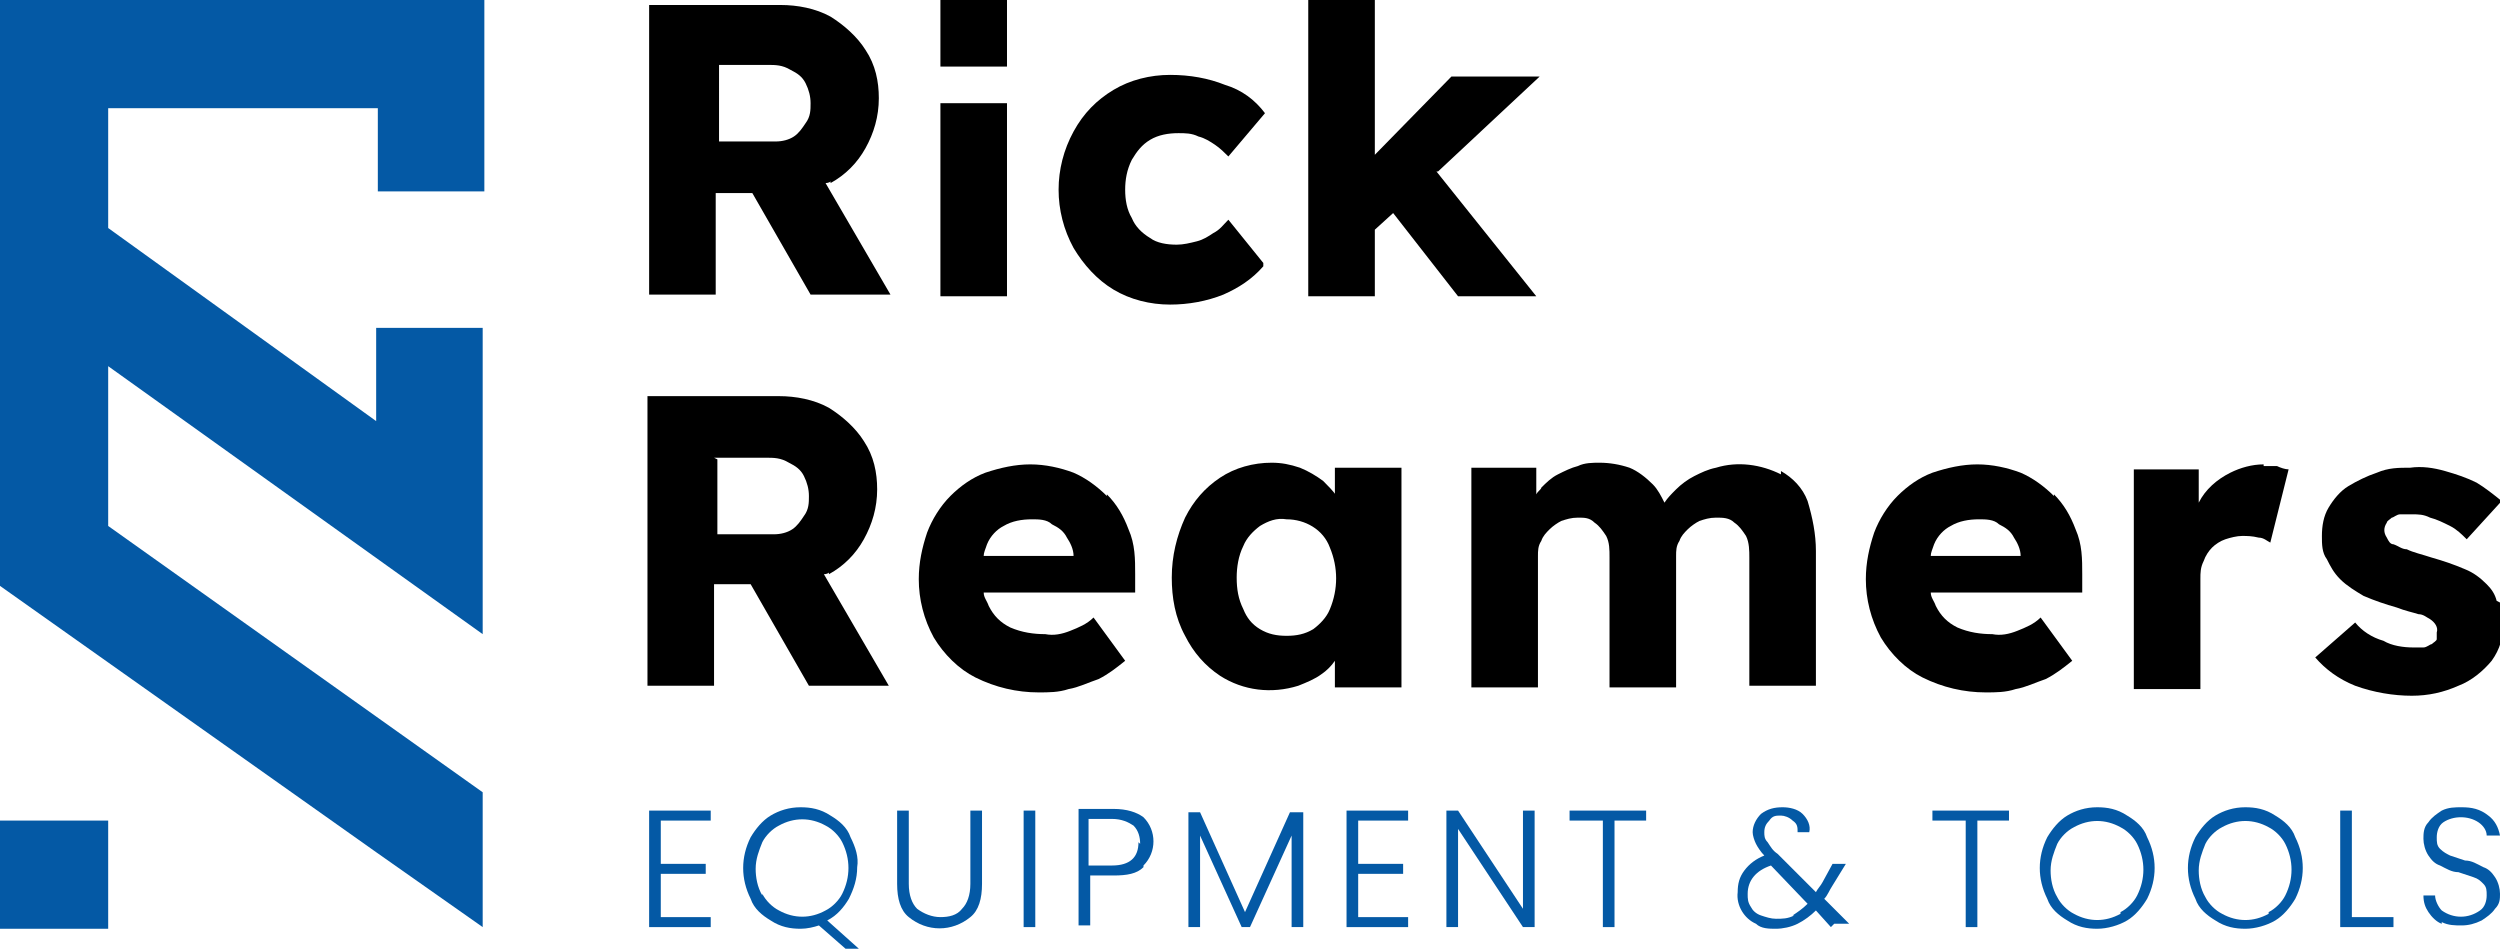
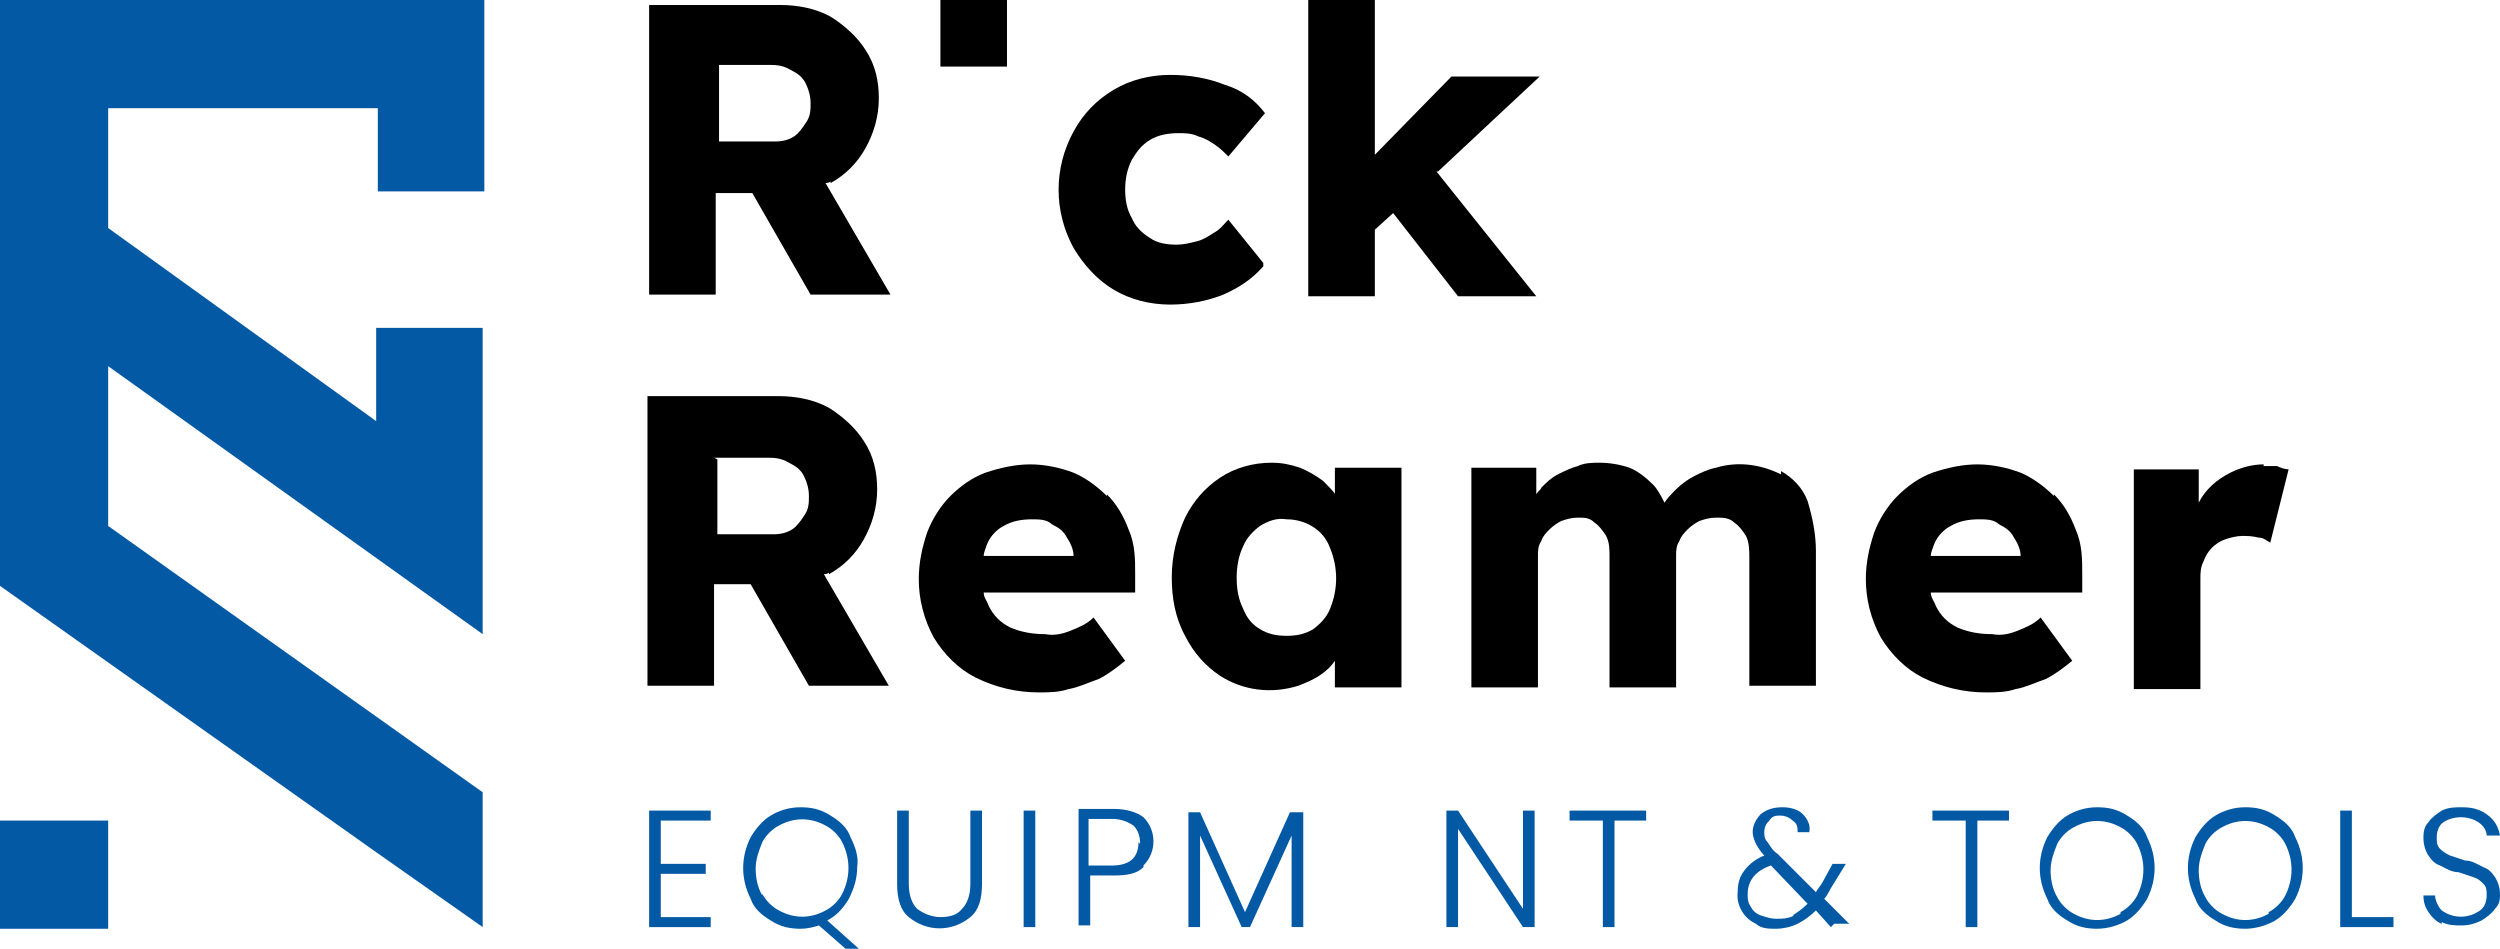
<svg xmlns="http://www.w3.org/2000/svg" id="Laag_1" viewBox="0 0 150.2 57">
  <defs>
    <style>      .st0 {        fill: #0459a5;      }    </style>
  </defs>
  <g id="Rick_Reamers_RGB">
    <g id="Layer_1">
      <g id="Group_16">
        <path id="Path_39" d="M49.9,11c.9-.5,1.6-1.2,2.1-2.1.5-.9.8-1.9.8-3,0-1-.2-2-.8-2.9-.5-.8-1.3-1.5-2.1-2-.9-.5-2-.7-3-.7h-7.9v17.4h4v-6.1h2.2l3.5,6.1h4.8l-3.9-6.7c0,0,.2,0,.3-.1h0ZM43,3.9h3.1c.5,0,.9,0,1.4.3.4.2.7.4.9.8.2.4.3.8.3,1.2,0,.4,0,.8-.3,1.2-.2.3-.4.6-.7.8-.3.2-.7.3-1.1.3h-3.4V3.9h0Z" />
        <rect id="Rectangle_11" x="56.5" y="0" width="4" height="4" />
-         <rect id="Rectangle_12" x="56.5" y="6.2" width="4" height="11.6" />
        <path id="Path_40" d="M75.9,15.8l-2.1-2.6c-.3.3-.5.6-.9.8-.3.2-.6.4-1,.5-.4.1-.8.2-1.2.2-.6,0-1.2-.1-1.6-.4-.5-.3-.9-.7-1.1-1.2-.3-.5-.4-1.1-.4-1.7,0-.6.1-1.2.4-1.8.3-.5.6-.9,1.1-1.2.5-.3,1.1-.4,1.7-.4.4,0,.8,0,1.2.2.4.1.7.3,1,.5.3.2.6.5.8.7l2.2-2.6c-.6-.8-1.4-1.4-2.4-1.7-1-.4-2.1-.6-3.3-.6-1.2,0-2.4.3-3.4.9-1,.6-1.8,1.4-2.4,2.5-.6,1.1-.9,2.3-.9,3.5,0,1.2.3,2.4.9,3.5.6,1,1.4,1.9,2.4,2.5,1,.6,2.2.9,3.4.9,1.1,0,2.2-.2,3.2-.6.9-.4,1.7-.9,2.4-1.7h0Z" />
        <path id="Path_41" d="M86.4,10.3l6.1-5.7h-5.3l-4.6,4.7V0h-4v17.8h4v-4l1.1-1,3.9,5h4.7l-6-7.5Z" />
        <path id="Path_42" d="M49.8,34.5c.9-.5,1.6-1.2,2.1-2.1.5-.9.8-1.9.8-3,0-1-.2-2-.8-2.9-.5-.8-1.3-1.5-2.1-2-.9-.5-2-.7-3-.7h-7.9v17.4h4v-6.1h2.2l3.5,6.1h4.8l-3.9-6.7c0,0,.2,0,.3-.1h0ZM42.9,27.5h3.1c.5,0,.9,0,1.4.3.4.2.7.4.9.8.2.4.3.8.3,1.2,0,.4,0,.8-.3,1.2-.2.3-.4.6-.7.8-.3.2-.7.3-1.1.3h-3.4v-4.5h0Z" />
        <path id="Path_43" d="M66.5,29.8c-.6-.6-1.3-1.1-2-1.4-.8-.3-1.7-.5-2.6-.5-.9,0-1.8.2-2.7.5-.8.3-1.5.8-2.1,1.4-.6.6-1.1,1.4-1.4,2.2-.3.9-.5,1.8-.5,2.8,0,1.2.3,2.4.9,3.5.6,1,1.5,1.9,2.5,2.4,1.2.6,2.5.9,3.8.9.6,0,1.2,0,1.8-.2.6-.1,1.2-.4,1.8-.6.6-.3,1.1-.7,1.6-1.1l-1.9-2.6c-.4.4-.9.6-1.4.8-.5.2-1,.3-1.5.2-.7,0-1.4-.1-2.1-.4-.6-.3-1-.7-1.3-1.3-.1-.3-.3-.5-.3-.8h9.1v-1.1c0-.9,0-1.8-.4-2.7-.3-.8-.7-1.5-1.3-2.1h0ZM59.3,32.7c.2-.5.6-.9,1-1.1.5-.3,1.1-.4,1.7-.4.4,0,.9,0,1.2.3.4.2.7.4.9.8.2.3.4.7.4,1.1h0s-5.4,0-5.4,0c0-.2.1-.4.2-.7h0Z" />
        <path id="Path_44" d="M80.3,29.8c-.2-.3-.5-.6-.8-.9-.4-.3-.9-.6-1.4-.8-.6-.2-1.1-.3-1.7-.3-1.1,0-2.2.3-3.1.9-.9.6-1.6,1.4-2.1,2.4-.5,1.1-.8,2.3-.8,3.6,0,1.2.2,2.4.8,3.5.5,1,1.2,1.8,2.1,2.4,1.4.9,3.1,1.1,4.7.6.5-.2,1-.4,1.4-.7.3-.2.6-.5.8-.8v1.6h4v-13.2h-4v1.6h0ZM78.9,37.8c-.5.3-1,.4-1.6.4-.6,0-1.1-.1-1.6-.4-.5-.3-.8-.7-1-1.2-.3-.6-.4-1.2-.4-1.9,0-.6.1-1.3.4-1.9.2-.5.6-.9,1-1.2.5-.3,1-.5,1.6-.4,1.1,0,2.2.6,2.6,1.7.5,1.2.5,2.5,0,3.7-.2.5-.6.9-1,1.2h0Z" />
        <path id="Path_45" d="M107,28.5c-1.2-.6-2.6-.8-3.9-.4-.5.1-.9.3-1.3.5-.4.2-.8.5-1.1.8-.3.3-.5.5-.7.8-.2-.4-.4-.8-.7-1.1-.4-.4-.9-.8-1.4-1-.6-.2-1.2-.3-1.8-.3-.4,0-.9,0-1.3.2-.4.1-.8.3-1.2.5-.4.2-.7.5-1,.8,0,.1-.2.2-.3.4v-1.6h-3.9v13.2h4v-7.9c0-.3,0-.6.2-.9.1-.3.3-.5.5-.7.2-.2.5-.4.7-.5.3-.1.6-.2,1-.2.4,0,.7,0,1,.3.3.2.5.5.7.8.2.4.2.8.2,1.3v7.8h4v-7.9c0-.3,0-.6.2-.9.1-.3.3-.5.5-.7.2-.2.5-.4.7-.5.3-.1.6-.2,1-.2.4,0,.8,0,1.1.3.3.2.5.5.7.8.2.4.2.9.2,1.3v7.7h4v-8.1c0-1-.2-2-.5-3-.3-.8-.9-1.4-1.6-1.8h0Z" />
        <path id="Path_46" d="M123.4,29.8c-.6-.6-1.3-1.1-2-1.4-.8-.3-1.7-.5-2.6-.5-.9,0-1.8.2-2.7.5-.8.3-1.5.8-2.1,1.4-.6.6-1.1,1.4-1.4,2.2-.3.9-.5,1.8-.5,2.8,0,1.2.3,2.4.9,3.5.6,1,1.5,1.9,2.5,2.4,1.2.6,2.5.9,3.8.9.6,0,1.2,0,1.8-.2.6-.1,1.2-.4,1.8-.6.6-.3,1.1-.7,1.6-1.1l-1.9-2.6c-.4.4-.9.6-1.4.8-.5.2-1,.3-1.5.2-.7,0-1.4-.1-2.1-.4-.6-.3-1-.7-1.3-1.3-.1-.3-.3-.5-.3-.8h9.1v-1.1c0-.9,0-1.8-.4-2.7-.3-.8-.7-1.5-1.3-2.1h0ZM116.2,32.7c.2-.5.6-.9,1-1.1.5-.3,1.1-.4,1.7-.4.4,0,.9,0,1.2.3.4.2.7.4.9.8.2.3.4.7.4,1.1h0s-5.4,0-5.4,0c0-.2.1-.4.2-.7h0Z" />
        <path id="Path_47" d="M136,27.9c-.7,0-1.4.2-2,.5-.8.4-1.5,1-1.9,1.8v-2h-3.9v13.2h4v-6.6c0-.4,0-.7.2-1.1.1-.3.3-.6.5-.8.2-.2.5-.4.8-.5.3-.1.7-.2,1-.2.3,0,.6,0,1,.1.3,0,.5.2.7.3l1.1-4.4c-.2,0-.5-.1-.7-.2-.3,0-.6,0-.8,0h0Z" />
-         <path id="Path_48" d="M150,36.1c-.1-.4-.3-.7-.6-1-.4-.4-.8-.7-1.3-.9-.7-.3-1.3-.5-2-.7-.6-.2-1.1-.3-1.5-.5-.3,0-.5-.2-.8-.3-.2,0-.3-.2-.4-.4-.2-.3-.2-.6,0-.9,0-.1.2-.2.3-.3.1,0,.3-.2.5-.2.2,0,.4,0,.7,0,.4,0,.7,0,1.1.2.4.1.8.3,1.2.5.4.2.7.5,1,.8l2.1-2.3c-.5-.4-1-.8-1.5-1.1-.6-.3-1.2-.5-1.9-.7-.7-.2-1.4-.3-2.1-.2-.7,0-1.3,0-2,.3-.6.2-1.2.5-1.7.8-.5.3-.9.8-1.2,1.3-.3.5-.4,1.1-.4,1.7,0,.5,0,1,.3,1.4.2.4.4.8.8,1.2.4.4.9.7,1.4,1,.7.3,1.3.5,2,.7.5.2,1,.3,1.3.4.3,0,.5.2.7.3.3.2.5.5.4.8,0,.2,0,.3,0,.4,0,.1-.2.2-.3.3-.1,0-.3.2-.5.2-.2,0-.4,0-.6,0-.6,0-1.3-.1-1.8-.4-.7-.2-1.3-.6-1.7-1.1l-2.4,2.1c.6.7,1.4,1.3,2.4,1.7,1.1.4,2.3.6,3.4.6,1,0,1.9-.2,2.8-.6.8-.3,1.5-.9,2-1.5.5-.7.7-1.4.7-2.3,0-.4,0-.8-.2-1.2h0Z" />
      </g>
      <g id="Group_17">
        <path id="Path_49" class="st0" d="M39.7,49.3v2.6h2.7v.6h-2.7v2.6h3v.6h-3.7v-7h3.7v.6h-3Z" />
        <path id="Path_50" class="st0" d="M50.8,57l-1.6-1.4c-.3.1-.7.2-1.1.2-.6,0-1.2-.1-1.8-.5-.5-.3-1-.7-1.2-1.3-.6-1.2-.6-2.5,0-3.7.3-.5.7-1,1.2-1.3.5-.3,1.1-.5,1.8-.5.6,0,1.2.1,1.8.5.5.3,1,.7,1.2,1.3.3.6.5,1.2.4,1.8,0,.7-.2,1.3-.5,1.9-.3.5-.7,1-1.3,1.3l1.9,1.7h-.9ZM45.8,53.7c.2.4.6.8,1,1,.9.5,1.9.5,2.8,0,.4-.2.8-.6,1-1,.5-1,.5-2.1,0-3.1-.2-.4-.6-.8-1-1-.9-.5-1.9-.5-2.8,0-.4.2-.8.6-1,1-.2.5-.4,1-.4,1.6,0,.5.1,1.1.4,1.6h0Z" />
        <path id="Path_51" class="st0" d="M54.6,48.7v4.4c0,.7.2,1.2.5,1.5.4.3.9.5,1.4.5.5,0,1-.1,1.3-.5.3-.3.5-.8.5-1.5v-4.4h.7v4.4c0,.9-.2,1.6-.7,2-1.1.9-2.6.9-3.7,0-.5-.4-.7-1.1-.7-2v-4.4h.7,0Z" />
        <path id="Path_52" class="st0" d="M62.2,48.7v7h-.7v-7h.7Z" />
        <path id="Path_53" class="st0" d="M68.7,52.1c-.4.4-1,.5-1.8.5h-1.4v3h-.7v-7h2.1c.8,0,1.4.2,1.8.5.8.8.8,2.1,0,2.9ZM68.5,50.7c0-.4-.1-.8-.4-1.1-.3-.2-.7-.4-1.3-.4h-1.4v2.8h1.4c1.1,0,1.6-.5,1.6-1.4h0Z" />
        <path id="Path_54" class="st0" d="M78.3,48.8v6.9h-.7v-5.5l-2.5,5.5h-.5l-2.5-5.5v5.5h-.7v-6.9h.7l2.7,6,2.7-6h.8,0Z" />
-         <path id="Path_55" class="st0" d="M81.6,49.3v2.6h2.7v.6h-2.7v2.6h3v.6h-3.7v-7h3.7v.6h-3Z" />
        <path id="Path_56" class="st0" d="M92.2,55.7h-.7l-3.9-5.9v5.9h-.7v-7h.7l3.9,5.9v-5.9h.7v7Z" />
        <path id="Path_57" class="st0" d="M98.9,48.7v.6h-1.9v6.4h-.7v-6.4h-2v-.6h4.6Z" />
        <path id="Path_58" class="st0" d="M110,55.7l-.9-1c-.3.3-.7.6-1.1.8-.4.2-.9.3-1.3.3-.4,0-.9,0-1.2-.3-.7-.3-1.2-1.1-1.1-1.9,0-.5.1-.9.4-1.3.3-.4.7-.7,1.2-.9-.2-.2-.4-.5-.5-.7-.1-.2-.2-.5-.2-.7,0-.4.2-.8.5-1.1.4-.3.8-.4,1.3-.4.4,0,.9.1,1.2.4.3.3.5.7.4,1.1h-.7c0-.3,0-.5-.3-.7-.2-.2-.5-.3-.7-.3-.3,0-.5,0-.7.3-.2.2-.3.4-.3.7,0,.2,0,.4.2.6.2.3.3.5.6.7l2.3,2.3c.1-.2.3-.4.4-.6l.6-1.1h.8l-.8,1.3c-.2.3-.3.6-.5.8l1.5,1.5h-.9,0ZM107.7,55c.3-.2.6-.4.9-.7l-2.2-2.3c-.9.3-1.4.9-1.4,1.7,0,.3,0,.5.2.8.1.2.3.4.6.5.3.1.6.2.9.2.4,0,.7,0,1.1-.2h0Z" />
        <path id="Path_59" class="st0" d="M120.7,48.7v.6h-1.9v6.4h-.7v-6.4h-2v-.6h4.6Z" />
        <path id="Path_60" class="st0" d="M124.2,55.3c-.5-.3-1-.7-1.2-1.3-.6-1.2-.6-2.5,0-3.7.3-.5.7-1,1.2-1.3.5-.3,1.1-.5,1.8-.5.6,0,1.2.1,1.8.5.5.3,1,.7,1.2,1.3.6,1.2.6,2.5,0,3.7-.3.5-.7,1-1.2,1.3-.5.3-1.2.5-1.8.5-.6,0-1.2-.1-1.8-.5ZM127.4,54.8c.4-.2.8-.6,1-1,.5-1,.5-2.1,0-3.1-.2-.4-.6-.8-1-1-.9-.5-1.9-.5-2.8,0-.4.2-.8.6-1,1-.2.5-.4,1-.4,1.6,0,.5.1,1.1.4,1.6.2.4.6.8,1,1,.9.5,1.9.5,2.8,0Z" />
        <path id="Path_61" class="st0" d="M133.1,55.3c-.5-.3-1-.7-1.2-1.3-.6-1.2-.6-2.5,0-3.7.3-.5.7-1,1.2-1.3.5-.3,1.1-.5,1.8-.5.6,0,1.2.1,1.8.5.5.3,1,.7,1.2,1.3.6,1.2.6,2.5,0,3.7-.3.5-.7,1-1.2,1.3-.5.3-1.2.5-1.8.5-.6,0-1.2-.1-1.8-.5ZM136.3,54.8c.4-.2.8-.6,1-1,.5-1,.5-2.1,0-3.1-.2-.4-.6-.8-1-1-.9-.5-1.9-.5-2.8,0-.4.2-.8.6-1,1-.2.5-.4,1-.4,1.6,0,.5.1,1.1.4,1.6.2.4.6.8,1,1,.9.5,1.9.5,2.8,0Z" />
        <path id="Path_62" class="st0" d="M141.3,55.1h2.5v.6h-3.2v-7h.7v6.4Z" />
        <path id="Path_63" class="st0" d="M146.7,55.5c-.3-.1-.6-.4-.8-.7-.2-.3-.3-.6-.3-1h.7c0,.3.2.7.4.9.7.5,1.6.5,2.3,0,.3-.2.4-.6.4-.9,0-.3,0-.5-.2-.7-.2-.2-.3-.3-.6-.4-.3-.1-.6-.2-.9-.3-.4,0-.7-.2-1.1-.4-.3-.1-.5-.3-.7-.6-.2-.3-.3-.7-.3-1,0-.3,0-.7.3-1,.2-.3.5-.5.8-.7.4-.2.8-.2,1.2-.2.6,0,1.1.1,1.6.5.4.3.6.7.7,1.2h-.8c0-.3-.2-.6-.5-.8-.6-.4-1.5-.4-2.1,0-.3.2-.4.6-.4.9,0,.3,0,.5.2.7.2.2.4.3.6.4.3.1.6.2.9.3.4,0,.7.2,1.1.4.3.1.5.3.7.6.2.3.3.7.3,1,0,.3,0,.6-.3.9-.2.3-.5.5-.8.7-.4.2-.8.3-1.2.3-.4,0-.8,0-1.2-.2h0Z" />
      </g>
      <rect id="Rectangle_13" class="st0" x="0" y="49.3" width="6.5" height="6.5" />
      <path id="Path_64" class="st0" d="M6.5,31.6v-9.6l22.5,16.1v-18.4h-6.4v5.6L6.5,13.7v-7.2s16.2,0,16.2,0v5h6.4V0H0v35.2s22.6,16,22.6,16l6.4,4.5h0s0-8.1,0-8.1L6.5,31.6Z" />
    </g>
  </g>
</svg>